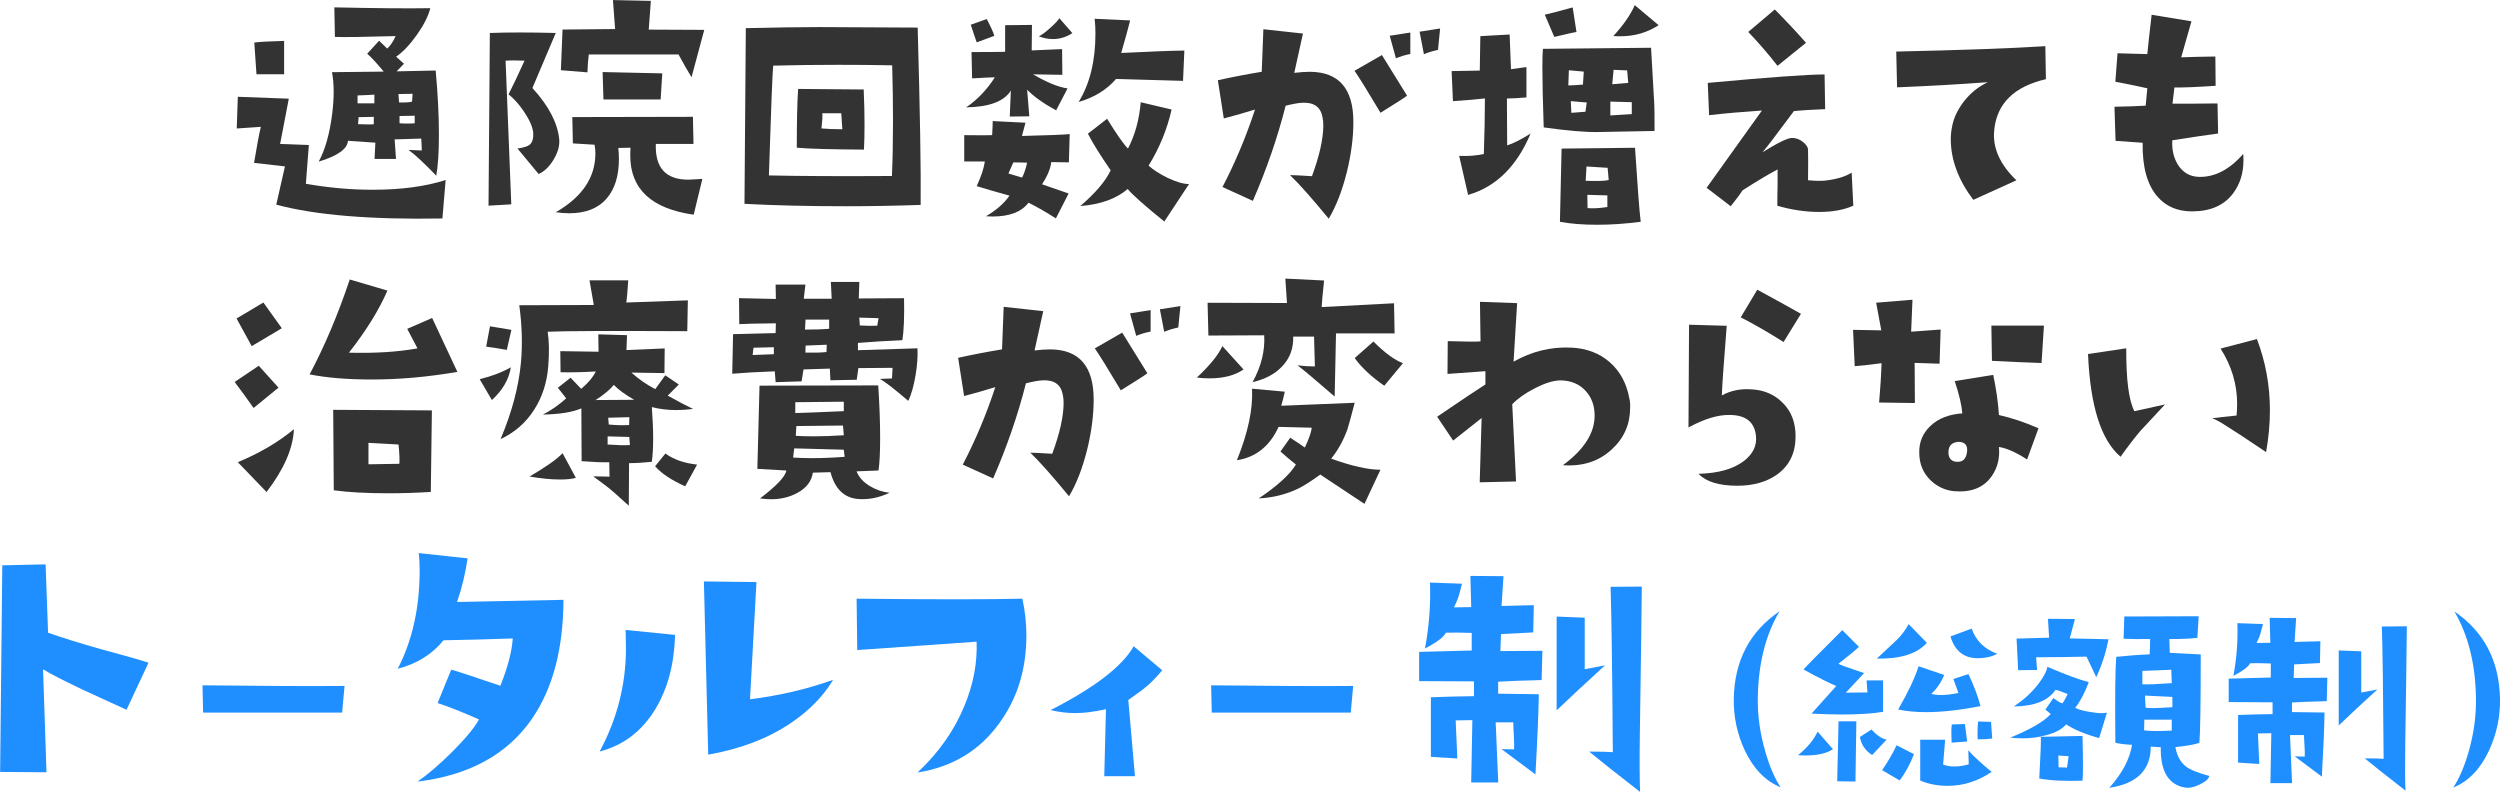
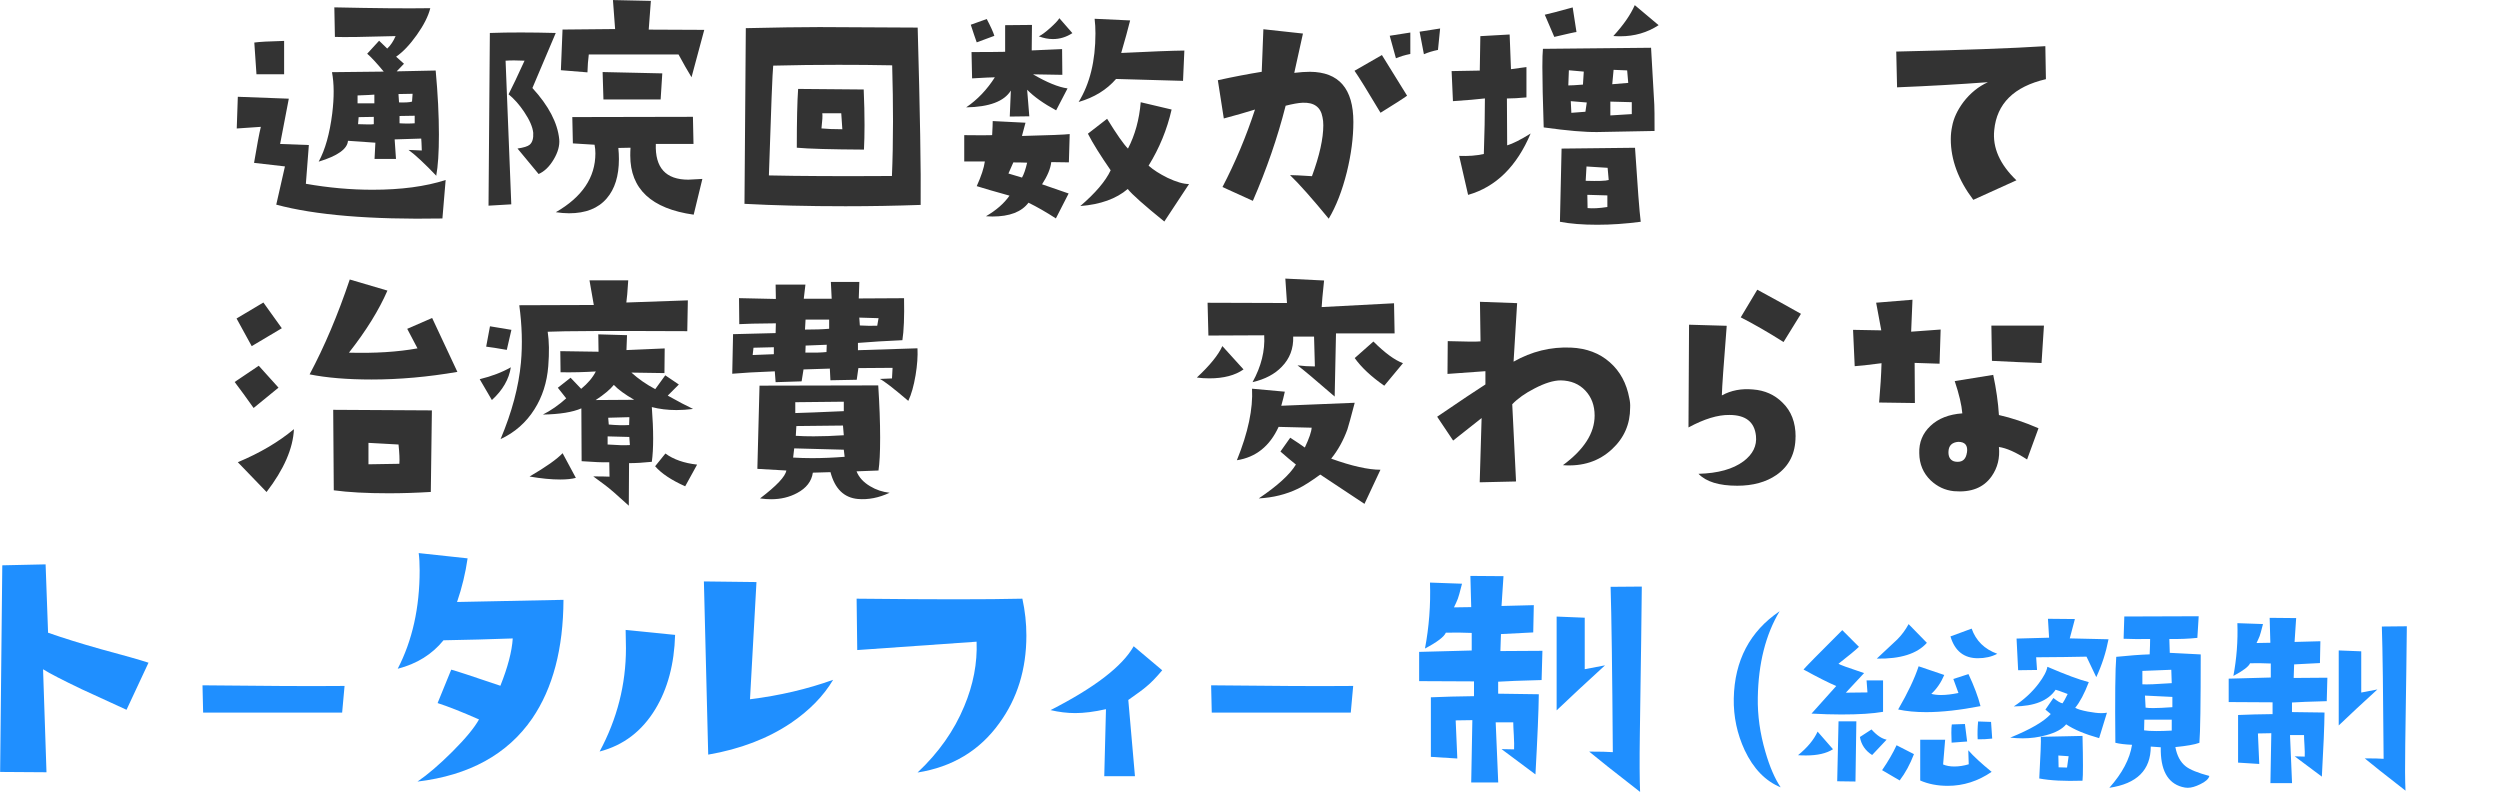
<svg xmlns="http://www.w3.org/2000/svg" id="_レイヤー_2" data-name="レイヤー 2" viewBox="0 0 394.2 124.88">
  <defs>
    <style>
      .cls-1 {
        fill: #1f8fff;
      }

      .cls-1, .cls-2 {
        stroke-width: 0px;
      }

      .cls-2 {
        fill: #333;
      }
    </style>
  </defs>
  <g id="_レイヤー_1-2" data-name="レイヤー 1">
    <g>
      <g>
        <path class="cls-1" d="m23.41,104.51l-3.46,7.41c-3.58-1.63-5.92-2.7-7.02-3.22-3.06-1.46-5.1-2.52-6.14-3.17l.54,16.24-7.31-.05.34-32.58,6.83-.15.39,10.78c2.44.85,5.2,1.71,8.29,2.58,3.64.98,6.16,1.69,7.56,2.15Z" />
        <path class="cls-1" d="m54.33,108.16l-.38,4.2h-21.92l-.1-4.3c9.72.11,17.18.15,22.39.1Z" />
        <path class="cls-1" d="m88.85,94.56c-.03,7.71-1.67,13.95-4.93,18.73-3.9,5.66-9.93,8.97-18.09,9.95,1.62-1.11,3.46-2.68,5.51-4.73,2.05-2.05,3.45-3.74,4.19-5.07-2.73-1.2-4.91-2.06-6.53-2.58l2.15-5.27c.65.16,3.23,1.01,7.75,2.54,1.17-2.93,1.82-5.41,1.95-7.46-3.67.13-7.31.23-10.92.29-1.79,2.21-4.19,3.71-7.22,4.49,2.31-4.45,3.46-9.62,3.46-15.51,0-1.07-.05-1.98-.15-2.73l7.71.83c-.33,2.31-.88,4.6-1.66,6.88l16.78-.34Z" />
        <path class="cls-1" d="m106.45,100.12c-.13,4.58-1.17,8.49-3.12,11.7-2.11,3.48-5.04,5.71-8.78,6.68,2.76-5.14,4.15-10.57,4.15-16.29,0-.91-.02-1.87-.05-2.88l7.8.78Zm24.92,7.07c-1.53,2.57-3.75,4.84-6.68,6.83-3.64,2.44-7.98,4.1-13.02,4.97l-.68-27.31,8.29.1-1.02,18.48c4.68-.58,9.05-1.61,13.12-3.07Z" />
        <path class="cls-1" d="m161.21,94.41c.42,1.92.63,3.85.63,5.8,0,5.33-1.43,9.95-4.29,13.85-3.09,4.29-7.38,6.88-12.87,7.75,3.32-3.12,5.77-6.6,7.36-10.44,1.43-3.41,2.08-6.81,1.95-10.19l-18.82,1.32-.1-8.1c12,.13,20.71.13,26.14,0Z" />
        <path class="cls-1" d="m183.26,105.69c-.96,1.14-1.79,2-2.5,2.57-.44.39-1.39,1.09-2.85,2.11l1.05,12.02h-4.84l.27-10.57c-1.85.42-3.46.62-4.84.62-1.27,0-2.57-.16-3.9-.47,6.94-3.54,11.31-6.89,13.11-10.07l4.49,3.78Z" />
        <path class="cls-1" d="m213.37,108.16l-.38,4.2h-21.92l-.1-4.3c9.72.11,17.18.15,22.39.1Z" />
        <path class="cls-1" d="m243.21,102.62l-.13,4.61c-3.34.09-5.62.17-6.85.26v1.89l6.41.09c-.03,2.6-.21,6.82-.53,12.64l-5.35-3.99,1.98.04c.03-.53.01-1.26-.04-2.22-.06-.95-.09-1.63-.09-2.04h-2.77l.4,9.48h-4.26l.18-9.83-2.63.04.26,6.01-4.17-.26v-9.39c2.05-.09,4.32-.15,6.8-.18v-2.33c-1.9,0-4.78-.01-8.65-.04v-4.61l8.29-.22v-2.77c-1.32-.06-2.68-.07-4.08-.04-.26.64-1.36,1.48-3.29,2.5.64-3.39.91-6.86.79-10.4l5.05.18c-.35,1.38-.57,2.17-.66,2.37-.15.38-.35.83-.61,1.36l2.72-.04-.13-4.92,5.22.04-.31,4.7,5.09-.13-.09,4.3-5.09.26-.09,2.68,6.63-.04Zm9.88,2.28c-3.04,2.78-5.59,5.15-7.64,7.11v-14.79l4.43.18v8.12c.56-.12,1.62-.32,3.2-.61Zm5.79-12.42c-.03,3.63-.13,11.4-.31,23.31-.06,4.1-.04,7.12.04,9.08-4.07-3.16-6.74-5.28-8.03-6.36,1.73,0,2.97.03,3.73.09-.09-12.9-.21-21.59-.35-26.07l4.92-.04Z" />
        <path class="cls-1" d="m280.79,124.15c-2.41-.98-4.31-2.94-5.69-5.86-1.19-2.57-1.77-5.29-1.72-8.15.12-5.99,2.53-10.58,7.23-13.76-2.2,3.67-3.35,8.22-3.44,13.62-.05,2.81.35,5.65,1.19,8.53.68,2.36,1.49,4.24,2.42,5.62Z" />
        <path class="cls-1" d="m289.02,118.14c-1.03.66-2.45.98-4.25.98-.47,0-.89-.01-1.26-.04,1.47-1.19,2.5-2.43,3.09-3.72l2.42,2.77Zm7.9-5.9c-1.59.28-3.78.42-6.57.42-1.48,0-3.04-.05-4.71-.14l3.9-4.35c-1.17-.49-2.89-1.36-5.16-2.6.23-.3,2.27-2.38,6.11-6.21l2.63,2.63c-.56.54-1.64,1.43-3.23,2.67.16.14,1.51.63,4.04,1.47l-2.88,3.09,3.41-.04c-.02-.3-.07-.94-.14-1.9h2.6v4.95Zm-4.21,1.51l-.14,9.48-2.88-.04.21-9.45h2.81Zm4.77,2.88l-2.28,2.42c-1.08-.68-1.72-1.63-1.93-2.84l1.83-1.19c.84.94,1.64,1.47,2.39,1.61Zm6.35-15.27c-1.54,1.73-4.18,2.56-7.9,2.49,1.92-1.78,3-2.79,3.23-3.02.7-.7,1.3-1.51,1.79-2.42l2.88,2.95Zm-2.04,17.56c-.61,1.59-1.36,2.97-2.25,4.14l-2.77-1.62c.96-1.4,1.72-2.71,2.28-3.93l2.74,1.4Zm10.5-7.58c-3.25.63-6.11.95-8.57.95-1.66,0-3.14-.14-4.42-.42,1.52-2.62,2.6-4.89,3.23-6.81l4.04,1.37c-.49,1.17-1.17,2.17-2.04,2.98.44.12.96.18,1.54.18.8,0,1.71-.11,2.74-.32l-.81-2.21,2.39-.77c.89,1.9,1.52,3.58,1.9,5.06Zm1.76,10.36c-2.15,1.47-4.46,2.21-6.92,2.21-1.62,0-3.07-.28-4.35-.84v-6.43h3.93l-.32,3.9c.49.21,1.08.32,1.76.32.75,0,1.51-.12,2.28-.35l-.07-2.21c.82.94,2.05,2.07,3.69,3.41Zm.88-18.61c-.89.47-1.91.7-3.06.7-2.2,0-3.64-1.15-4.32-3.44l3.34-1.23c.68,1.92,2.02,3.24,4.04,3.97Zm-4.74,13.83l-2.46.18c-.02-.58-.04-1.1-.04-1.54,0-.58.02-1.03.07-1.33l2.07-.07.35,2.77Zm3.93-.46c-.8.09-1.56.13-2.28.11-.05-.94-.02-1.87.07-2.81l2.04.07.18,2.63Z" />
        <path class="cls-1" d="m332.22,112.39l-1.23,4c-2.25-.63-3.98-1.36-5.2-2.18-.61.75-1.66,1.32-3.16,1.72-1.22.33-2.45.49-3.69.49-.66,0-1.31-.04-1.97-.11,3.18-1.29,5.31-2.53,6.39-3.72l-.84-.7,1.26-1.83c.66.52,1.14.8,1.44.84.16-.21.43-.7.81-1.47-1.17-.44-1.8-.67-1.9-.67-1.17,1.73-3.37,2.61-6.6,2.63,1.57-1.03,2.87-2.22,3.9-3.58.82-1.08,1.29-1.97,1.4-2.67,2.88,1.24,5.06,2.05,6.53,2.42-.7,1.83-1.42,3.17-2.14,4.04.33.21.98.41,1.97.6.89.16,1.6.25,2.14.25.33,0,.62-.02.88-.07Zm.25-11.59c-.4,2.08-1.04,4.07-1.93,5.97l-1.54-3.23c-1.99.05-4.63.08-7.94.1l.14,2-2.98.04-.25-4.99,5.13-.14-.18-2.98,4.25.04-.81,3.05,6.11.14Zm-4.11,22.3c-2.81.09-5.08-.02-6.81-.35.21-3.81.29-6,.25-6.57l6.57-.14c.05,1.92.07,3.48.07,4.67s-.02,1.97-.07,2.39Zm-2.18-3.86l-1.62-.11.04,1.86,1.33.04.25-1.79Zm22.19,3.12c-.12.47-.6.9-1.44,1.3-.75.37-1.4.56-1.97.56-.28,0-.59-.05-.91-.14-2.29-.63-3.41-2.72-3.34-6.25l-1.58-.11c0,3.7-2.18,5.86-6.53,6.5,2.04-2.29,3.23-4.55,3.58-6.78-1.1-.05-1.98-.15-2.63-.32-.07-7.14-.02-11.66.14-13.55,2.04-.21,3.79-.34,5.27-.39.05-1.03.07-1.84.07-2.42-1.66.02-3.05.01-4.18-.04l.11-3.51,11.73-.04-.21,3.41c-1.29.14-2.76.2-4.42.18l.07,2.18,4.88.25c0,7.7-.07,12.35-.21,13.94-.77.28-2.04.5-3.79.67.26,1.38.81,2.4,1.65,3.05.65.51,1.9,1.02,3.72,1.51Zm-5.93-14.64l-.07-2.11c-.23.02-1.76.08-4.56.18v2.11c.65.05,2.2-.01,4.63-.18Zm0,7.48v-1.72h-4.32l-.04,1.68c.42.07,1.06.11,1.93.11.68,0,1.49-.02,2.42-.07Zm.1-3.69v-1.62l-4.32-.21.1,1.9c.28.05.68.07,1.19.07.75,0,1.76-.05,3.02-.14Z" />
        <path class="cls-1" d="m366.98,106.87l-.1,3.69c-2.67.07-4.49.14-5.48.21v1.51l5.13.07c-.02,2.08-.16,5.45-.42,10.11l-4.28-3.2,1.58.04c.02-.42.01-1.01-.04-1.77-.05-.76-.07-1.3-.07-1.63h-2.21l.32,7.58h-3.41l.14-7.87-2.11.04.21,4.81-3.34-.21v-7.51c1.64-.07,3.45-.12,5.44-.14v-1.86c-1.52,0-3.83-.01-6.92-.04v-3.69l6.64-.18v-2.21c-1.05-.05-2.14-.06-3.27-.04-.21.52-1.09,1.18-2.63,2,.51-2.72.73-5.49.63-8.32l4.04.14c-.28,1.1-.46,1.73-.53,1.9-.12.3-.28.67-.49,1.09l2.18-.04-.11-3.93,4.18.04-.25,3.76,4.07-.11-.07,3.44-4.07.21-.07,2.14,5.3-.04Zm7.9,1.83c-2.44,2.22-4.47,4.12-6.11,5.69v-11.83l3.55.14v6.5c.44-.09,1.3-.26,2.56-.49Zm4.63-9.94c-.02,2.9-.11,9.12-.25,18.64-.05,3.28-.04,5.7.04,7.27-3.25-2.53-5.4-4.22-6.43-5.09,1.38,0,2.38.02,2.98.07-.07-10.32-.16-17.27-.28-20.86l3.93-.04Z" />
-         <path class="cls-1" d="m394.2,110.17c.05,2.86-.53,5.57-1.72,8.15-1.36,2.93-3.24,4.88-5.65,5.86.94-1.41,1.74-3.28,2.42-5.62.82-2.86,1.21-5.7,1.16-8.53-.09-5.38-1.23-9.92-3.41-13.62,4.68,3.18,7.08,7.77,7.2,13.76Z" />
      </g>
      <g>
        <path class="cls-2" d="m70.27,28.38l-.51,6.07c-11.34.2-20.07-.53-26.2-2.18l1.37-6.03-4.87-.56c.46-2.74.81-4.63,1.07-5.68l-3.8.26.17-5,8.04.3-1.37,7.14,4.53.17-.47,6.11c3.59.63,7.09.94,10.51.94,4.5,0,8.35-.51,11.54-1.54Zm-25.47-16.67h-4.36l-.34-5c.74-.11,2.31-.2,4.7-.26v5.26Zm24.02,16.03c-1.85-1.94-3.32-3.31-4.4-4.1l2.09.09c-.03-.97-.06-1.6-.09-1.88l-4.19.13.21,3.08h-3.38l.13-2.56-4.32-.3c-.09,1.28-1.62,2.38-4.62,3.29,1.03-1.88,1.74-4.42,2.14-7.61.31-2.54.3-4.7-.04-6.5,2.59-.03,5.31-.06,8.16-.09-1.11-1.34-1.98-2.28-2.61-2.82l1.88-2.05,1.28,1.24c.54-.51.98-1.17,1.32-1.97-4.93.14-8.12.19-9.57.13l-.09-4.66c6.38.14,11.43.19,15.13.13-.31,1.25-1.02,2.66-2.12,4.21-1.1,1.55-2.19,2.7-3.27,3.44l1.24,1.11-1.15,1.2,6.15-.13c.34,3.7.51,7.07.51,10.09,0,2.82-.14,5-.43,6.54Zm-9.79-11.45v-1.37c-.2.03-1.08.07-2.65.13v1.24h2.65Zm-.09,3.29v-1.15c-.97.03-1.77.04-2.39.04l-.09,1.11c.65.03,1.18.04,1.58.04.43,0,.73-.01.9-.04Zm6.11-4.79l-2.22.04.09,1.32c1,.03,1.68-.01,2.05-.13l.09-1.24Zm.34,4.66v-1.2l-2.39.04v1.15c.43.03.84.04,1.24.04.43,0,.81-.01,1.15-.04Z" />
        <path class="cls-2" d="m88.18,21.97c.09,1-.21,2.06-.88,3.18-.67,1.13-1.46,1.89-2.37,2.29l-3.33-4.02c.97-.14,1.61-.34,1.92-.6.43-.37.61-1,.56-1.88-.09-.91-.57-2.02-1.45-3.33-.77-1.14-1.58-2.05-2.44-2.74.6-1.17,1.44-2.93,2.52-5.3-1.2-.06-2.19-.06-2.99,0l.9,22.65-3.59.21.21-27.23c1.54-.06,3.18-.08,4.92-.08s3.56.03,5.47.08l-3.68,8.68c2.56,2.79,3.97,5.49,4.23,8.08Zm22.57,6.24l-1.37,5.64c-6.67-.94-10-4.05-10-9.32,0-.43.01-.84.04-1.24l-1.92.04c.06.6.09,1.18.09,1.75,0,2.65-.64,4.72-1.92,6.2-1.34,1.57-3.32,2.35-5.94,2.35-.66,0-1.35-.06-2.09-.17,4.16-2.39,6.24-5.48,6.24-9.27,0-.46-.04-.91-.13-1.37l-3.42-.21-.09-4.15,19.02-.04.09,4.27h-5.94c-.14,3.76,1.57,5.64,5.13,5.64.26,0,.63-.02,1.11-.06.48-.04.85-.06,1.11-.06Zm.3-23.51l-2.01,7.48c-.63-1.03-1.31-2.22-2.05-3.59h-14.15c-.11.88-.19,1.82-.21,2.82l-4.19-.34.26-6.41,8.29-.08-.34-4.57,5.98.13-.34,4.53,8.76.04Zm-6.62,6.88l-.26,4.1h-9.02l-.13-4.32,9.4.21Z" />
        <path class="cls-2" d="m145.17,32.31c-3.93.14-7.88.21-11.84.21-5.98,0-11.3-.13-15.94-.38l.21-27.7c4.79-.11,8.66-.17,11.62-.17,1.71,0,4.29.02,7.74.04l7.74.04c.37,13.25.53,22.57.47,27.95Zm-4.49-22.01c-2.85-.06-5.68-.08-8.5-.08-3.42,0-6.84.04-10.26.13-.11.94-.34,6.71-.68,17.31,4.84.11,11.31.14,19.4.09.11-2.56.17-5.44.17-8.63,0-2.71-.04-5.64-.13-8.8Zm-4.44,13.29c-5.24-.03-8.78-.13-10.6-.3,0-4.22.07-7.31.21-9.27l10.34.09c.09,2.05.13,3.92.13,5.6,0,1.42-.03,2.72-.09,3.89Zm-3.42-3.21l-.17-2.52h-2.99c.06.37.01,1.17-.13,2.39.83.08,1.92.13,3.29.13Z" />
        <path class="cls-2" d="m168.67,21.16l-.13,4.44-2.78-.04c-.11,1.03-.6,2.19-1.45,3.5l4.19,1.45-2.01,3.93c-1.54-1-2.98-1.82-4.32-2.48-1.08,1.45-2.98,2.18-5.68,2.18-.34,0-.68-.02-1.03-.04,1.62-.94,2.86-2.02,3.72-3.25-2.28-.63-4-1.13-5.17-1.5.71-1.57,1.14-2.86,1.28-3.89h-3.25v-4.15c2.36.03,3.83.03,4.4,0,.06-1.03.09-1.77.09-2.22l5.17.26-.56,2.09c4.33-.11,6.84-.21,7.52-.3Zm-.34-7.22l-1.8,3.46c-1.99-1.08-3.52-2.17-4.57-3.25l.34,4.19-3.08.04.17-4.1c-1.05,1.71-3.41,2.59-7.05,2.65,1.77-1.2,3.28-2.78,4.53-4.74-.48,0-1.68.06-3.59.17l-.09-4.15c2.25,0,4.02-.01,5.3-.04V3.97l4.23-.04-.04,4.02,4.79-.21.04,4.06-4.62-.08c2.19,1.28,4,2.02,5.43,2.22Zm-11.54-8.29l-2.78,1.03c-.23-.63-.54-1.55-.94-2.78l2.52-.9c.63,1.2,1.03,2.08,1.2,2.65Zm5.17,20c-.74-.03-1.47-.04-2.18-.04l-.77,1.75,2.14.64c.28-.48.56-1.27.81-2.35Zm7.14-20.43c-.97.63-1.99.94-3.08.94-.71,0-1.45-.14-2.22-.43.43-.2,1.02-.63,1.77-1.3.75-.67,1.25-1.19,1.47-1.56l2.05,2.35Zm17.65,2.74l-.21,4.79-10.56-.3c-1.48,1.71-3.45,2.92-5.9,3.63,1.77-2.88,2.65-6.48,2.65-10.81,0-.8-.04-1.57-.13-2.31l5.6.26c-.34,1.37-.81,3.08-1.41,5.13,4.7-.23,8.02-.36,9.96-.38Zm.73,21.07l-3.89,5.9c-3.16-2.56-5.09-4.27-5.77-5.13-1.8,1.54-4.29,2.44-7.48,2.69,2.39-2.05,3.99-3.93,4.79-5.64-1.62-2.34-2.82-4.26-3.59-5.77l3.03-2.35c1.51,2.45,2.61,4.02,3.29,4.7,1.11-2.14,1.78-4.57,2.01-7.31l4.87,1.15c-.71,3.13-1.92,6.08-3.63,8.85.74.66,1.74,1.3,2.99,1.92,1.4.66,2.52.98,3.38.98Z" />
        <path class="cls-2" d="m209.52,34.49c-2.62-3.19-4.66-5.49-6.11-6.88.57,0,1.72.06,3.46.17,1.2-3.25,1.79-5.93,1.79-8.03,0-.48-.04-.91-.13-1.28-.29-1.6-1.34-2.35-3.16-2.27-.66.03-1.54.19-2.65.47-1.28,5.04-3.01,10.04-5.17,15l-4.79-2.18c2.02-3.88,3.73-7.95,5.13-12.22-1.37.43-3.01.9-4.92,1.41l-.94-6.03c2.45-.54,4.76-.98,6.92-1.33l.26-6.71,6.24.68-1.37,6.2c.91-.11,1.74-.17,2.48-.17,4.56.03,6.84,2.66,6.84,7.91,0,2.45-.34,5.09-1.03,7.91-.74,2.96-1.7,5.41-2.86,7.35Zm12.35-19.4c-.63.46-2.02,1.35-4.19,2.69-2.02-3.39-3.39-5.6-4.1-6.62l4.32-2.48,3.97,6.41Zm.51-6.58c-.85.17-1.61.4-2.27.68l-.98-3.55,3.25-.51v3.38Zm4.7-4.02l-.34,3.38c-.83.17-1.57.4-2.22.68l-.68-3.55,3.25-.51Z" />
        <path class="cls-2" d="m241.36,21.03c-2.19,5.21-5.49,8.45-9.87,9.7l-1.41-6.15c1.45.06,2.75-.04,3.89-.3.11-3.22.17-6.14.17-8.76-1.2.14-2.88.29-5.04.43l-.21-4.74c2.51-.03,3.99-.06,4.44-.08l.09-5.43,4.62-.26.21,5.47,2.44-.34v4.79c-1.2.11-2.22.17-3.08.17l.04,7.39c.88-.26,2.12-.88,3.72-1.88Zm19.53-.38l-8.98.17c-1.94.03-4.77-.21-8.5-.73-.14-4.19-.21-7.37-.21-9.53,0-1.34.03-2.29.09-2.86l17.05-.17.51,8.97c.03.49.04,1.87.04,4.15Zm-12.31-15.6c-.17,0-1.34.26-3.5.77l-1.5-3.5c.68-.14,2.15-.53,4.4-1.15l.6,3.89Zm10.13,29.92c-2.37.31-4.65.47-6.84.47-2.34,0-4.3-.16-5.9-.47l.26-11.54,11.58-.13c.4,6.21.7,10.1.9,11.67Zm-8.98-23.68l-2.35-.21-.09,2.39c.43,0,1.2-.04,2.31-.13l.13-2.05Zm.47,4.87l-2.52-.21.09,1.84,2.22-.17.21-1.45Zm3.46,12.22l-.17-1.92-3.33-.21-.13,2.26c1.97.06,3.18.02,3.63-.13Zm-.21,4.27v-1.84l-3.16-.09.04,2.09c.8.08,1.84.03,3.12-.17Zm3.85-16.54l-3.38-.09v2.18l3.38-.21v-1.88Zm-.56-3.04l-.17-1.97-2.14-.09-.21,2.27,2.52-.21Zm4.79-9.1c-1.8,1.17-3.8,1.75-6.03,1.75-.37,0-.74-.01-1.11-.04,1.6-1.74,2.72-3.36,3.38-4.87l3.76,3.16Z" />
-         <path class="cls-2" d="m292.21,32.44c-1.48.66-3.26.98-5.34.98-2.19,0-4.4-.33-6.62-.98,0-1.08.01-2.18.04-3.29v-2.44c-1.4.74-3.23,1.84-5.51,3.29-.29.46-.91,1.3-1.88,2.52l-3.8-2.91,8.72-12.18c-3.02.2-5.8.44-8.33.73l-.21-5.09c9.57-.88,15.71-1.33,18.42-1.33l.09,5.47c-2.19.09-3.83.19-4.92.3-2.88,3.88-4.53,6.04-4.96,6.5,2.42-1.51,3.98-2.26,4.66-2.26.63,0,1.2.21,1.73.64.53.43.79.84.79,1.24.03.88.03,2.48,0,4.79,1.17.11,2.11.13,2.82.04,1.71-.2,3.06-.61,4.06-1.24l.26,5.21Zm-7.44-25.69l-4.49,3.63c-1.54-1.97-3.08-3.75-4.62-5.34l4.19-3.55c1.94,1.97,3.58,3.72,4.92,5.26Z" />
        <path class="cls-2" d="m322.61,12.48c-5.04,1.17-7.76,3.85-8.16,8.04-.29,2.76.88,5.4,3.5,7.91l-6.8,3.08c-2.37-3.13-3.55-6.33-3.55-9.57,0-.68.07-1.35.21-2.01.23-1.28.83-2.56,1.79-3.85,1.08-1.4,2.36-2.44,3.85-3.12-4.56.34-9.33.61-14.32.81l-.13-5.64c10.4-.23,18.24-.51,23.51-.85l.09,5.21Z" />
-         <path class="cls-2" d="m353.71,24.28c.03.31.04.64.04.98,0,2.02-.54,3.76-1.62,5.21-1.42,1.91-3.59,2.86-6.5,2.86-2.25,0-4.05-.75-5.39-2.27-1.65-1.85-2.45-4.7-2.39-8.55l-4.27-.3-.17-5.38c1.97-.03,3.6-.09,4.92-.17l.26-2.74c-1.11-.26-2.79-.6-5.04-1.03l.34-4.49c1.6.06,3.16.1,4.7.13.11-1.22.34-3.29.68-6.2l6.28,1.03-1.62,5.68c1.4-.06,3.19-.1,5.39-.13l.04,4.62c-3.05.2-5.21.29-6.5.26l-.3,2.56c2.45,0,4.81-.01,7.1-.04l.09,4.74c-1.91.26-4.32.61-7.22,1.07-.09,1.45.2,2.72.85,3.8.77,1.25,1.87,1.91,3.29,1.97,2.51.08,4.86-1.12,7.05-3.63Z" />
        <path class="cls-2" d="m43.92,61.12l-3.93,3.21c-1.17-1.65-2.17-3.02-2.99-4.1l3.8-2.56,3.12,3.46Zm.51-9.36l-4.74,2.82-2.39-4.36,4.23-2.52,2.91,4.06Zm1.92,15.9c-.14,3.05-1.58,6.35-4.32,9.92l-4.53-4.7c3.48-1.45,6.42-3.19,8.85-5.21Zm25.77-9.02c-4.64.8-9.15,1.2-13.51,1.2-3.85,0-7.11-.27-9.79-.81,2.34-4.39,4.45-9.37,6.33-14.96l5.94,1.75c-1.34,3.08-3.36,6.34-6.07,9.79,4.07.11,7.68-.11,10.81-.68l-1.62-3.08,3.93-1.71,3.98,8.5Zm-4.02,6.07l-.17,12.86c-2.31.14-4.52.21-6.62.21-3.53,0-6.43-.16-8.68-.47l-.09-12.69,15.56.09Zm-5.13,8.42c.06-.66.01-1.67-.13-3.04l-4.74-.26v3.38l4.87-.08Z" />
        <path class="cls-2" d="m80.55,57.91c-.29,1.88-1.28,3.61-2.99,5.17l-1.92-3.29c1.88-.46,3.52-1.08,4.92-1.88Zm.09-5.9l-.73,3.16c-1.48-.26-2.56-.43-3.25-.51l.6-3.21,3.38.56Zm27.82-4.66l-.09,4.87c-12.25-.06-19.59-.03-22.01.09.23,1.48.26,3.29.09,5.43-.2,2.56-.93,4.83-2.18,6.8-1.31,2.08-3.09,3.65-5.34,4.7,1.79-4.25,2.86-8.26,3.21-12.05.26-2.88.17-5.9-.26-9.06l11.75-.04-.68-3.89h6.11c-.11,1.77-.21,2.93-.3,3.5l9.7-.34Zm-17.65,28c-.63.17-1.45.26-2.48.26-1.42,0-3.03-.16-4.83-.47,2.59-1.51,4.33-2.74,5.21-3.68l2.09,3.89Zm18.42-10.86c-.88.11-1.74.17-2.56.17-1.4,0-2.69-.16-3.89-.47.14,1.85.21,3.5.21,4.96s-.07,2.65-.21,3.67c-1.34.14-2.54.21-3.59.21l-.04,6.71c-1.8-1.65-3.06-2.75-3.8-3.29-.4-.29-1-.73-1.8-1.33,1.05,0,1.91.01,2.56.04l-.04-2.27c-1.05.03-2.51-.03-4.36-.17l-.04-8.33c-1.37.6-3.39.93-6.07.98,1.25-.63,2.48-1.48,3.68-2.56l-1.32-1.67,2.01-1.58,1.67,1.75c1.05-.86,1.82-1.77,2.31-2.74-1.74.11-3.59.16-5.56.13l-.04-3.33,6.03.09-.04-2.74,4.53.13-.09,2.35,6.03-.26-.04,3.89c-1.34-.03-3.08-.06-5.21-.08,1.11,1,2.36,1.87,3.76,2.61l1.58-2.18,2.14,1.45-1.75,1.75c1.62.91,2.95,1.61,3.97,2.09Zm-9.23-1.45c-1.48-.85-2.55-1.64-3.21-2.35-.57.71-1.52,1.51-2.86,2.39,1.4,0,3.42-.01,6.07-.04Zm-.68,7.14l-.09-1.28-3.42-.09v1.28c1.51.11,2.68.14,3.5.09Zm-.09-4.4l-3.33.09.09,1.07c1.2.11,2.27.14,3.21.08l.04-1.24Zm10.69,7.48l-1.88,3.42c-2.17-.97-3.75-2.02-4.74-3.16l1.62-2.01c1.28.94,2.95,1.52,5,1.75Z" />
        <path class="cls-2" d="m144.67,54.92c.06,1.25-.04,2.66-.3,4.23-.29,1.71-.67,3.06-1.15,4.06-2.34-1.99-3.83-3.15-4.49-3.46l1.92-.08.09-1.67-5.39.04-.26,1.84-4.15.08-.09-1.84-4.15.13-.3,1.88-4.1.13-.13-1.71c-2.91.11-5.14.24-6.71.38l.13-6.24,6.71-.17.04-1.54c-2.99.03-4.92.07-5.77.13l-.04-4.1,5.81.13-.04-2.26h4.7l-.26,2.22h4.4l-.13-2.65h4.49l-.09,2.61,7.14-.04c.06,2.94-.03,5.14-.26,6.62-2.56.11-4.9.26-7.01.43v1.15l9.36-.3Zm-22.65.94v-1.11l-3.21.08-.13,1.15c.48-.03,1.6-.07,3.33-.13Zm18.25,21.84c-1.71.8-3.38,1.12-5,.98-2.19-.2-3.63-1.61-4.32-4.23l-2.78.08c-.2,1.37-1.03,2.44-2.48,3.21-1.23.66-2.59.98-4.1.98-.54,0-1.13-.04-1.75-.13,2.62-1.99,4-3.46,4.15-4.4l-4.57-.26.34-13.12,18.72-.04c.2,3.11.3,5.85.3,8.25s-.09,4.03-.26,5.17l-3.46.13c.37.94,1.08,1.72,2.14,2.35.94.57,1.97.91,3.08,1.03Zm-7.09-5.68l-.13-1.11-7.82-.21-.17,1.45c.97.06,1.97.09,2.99.09,1.62,0,3.33-.07,5.13-.21Zm-.13-7.18v-1.5l-7.65.08v1.71c1.28-.03,3.83-.13,7.65-.3Zm0,3.8l-.13-1.54-7.35.08-.09,1.54c.88.06,1.82.08,2.82.08,1.48,0,3.06-.06,4.74-.17Zm-2.31-16.8v-1.45h-3.72l-.09,1.58c1.51,0,2.78-.04,3.8-.13Zm-.38,2.52l-3.33.13-.04,1.11c1.34.03,2.45,0,3.33-.09l.04-1.15Zm8.16-4.19l-3.03-.09.09,1.24c1,.06,1.91.07,2.74.04l.21-1.2Z" />
-         <path class="cls-2" d="m168.57,78.26c-2.62-3.19-4.66-5.49-6.11-6.88.57,0,1.72.06,3.46.17,1.2-3.25,1.79-5.93,1.79-8.03,0-.48-.04-.91-.13-1.28-.29-1.6-1.34-2.35-3.16-2.27-.66.03-1.54.19-2.65.47-1.28,5.04-3.01,10.04-5.17,15l-4.79-2.18c2.02-3.88,3.73-7.95,5.13-12.22-1.37.43-3.01.9-4.92,1.41l-.94-6.03c2.45-.54,4.76-.98,6.92-1.33l.26-6.71,6.24.68-1.37,6.2c.91-.11,1.74-.17,2.48-.17,4.56.03,6.84,2.66,6.84,7.91,0,2.45-.34,5.09-1.03,7.91-.74,2.96-1.7,5.41-2.86,7.35Zm12.35-19.4c-.63.46-2.02,1.35-4.19,2.69-2.02-3.39-3.39-5.6-4.1-6.62l4.32-2.48,3.97,6.41Zm.51-6.58c-.85.17-1.61.4-2.27.68l-.98-3.55,3.25-.51v3.38Zm4.7-4.02l-.34,3.38c-.83.17-1.57.4-2.22.68l-.68-3.55,3.25-.51Z" />
        <path class="cls-2" d="m196.08,58.25c-1.34.94-3.13,1.41-5.39,1.41-.71,0-1.37-.04-1.97-.13,2.05-1.91,3.39-3.56,4.02-4.96l3.33,3.67Zm23.81-5.68h-9.23l-.21,9.96c-3.02-2.62-4.97-4.26-5.86-4.92.88.11,1.79.17,2.74.17l-.13-4.7h-3.29c.06,1.88-.54,3.46-1.79,4.74-1.11,1.17-2.65,1.98-4.62,2.44,1.37-2.48,1.98-4.94,1.84-7.39l-8.8.04-.13-5.17,12.52.04-.26-3.85,6.11.3c-.23,2.19-.36,3.59-.38,4.19l11.41-.6.09,4.74Zm-2.22,21.5l-2.52,5.38-6.97-4.62c-1.45,1.05-2.62,1.8-3.5,2.22-1.88.91-3.95,1.42-6.2,1.54,2.93-1.97,4.89-3.75,5.86-5.34-.68-.54-1.5-1.22-2.44-2.05l1.54-2.18c.88.57,1.57,1.03,2.05,1.37.06.06.14.11.26.17.68-1.45,1.04-2.49,1.07-3.12l-5.21-.13c-1.4,3.05-3.59,4.8-6.58,5.26,1.77-4.36,2.56-8.12,2.39-11.28l5.17.47c-.14.66-.33,1.4-.56,2.22l11.58-.47c-.57,2.19-.96,3.59-1.15,4.19-.63,1.74-1.48,3.28-2.56,4.62,3.25,1.17,5.84,1.75,7.78,1.75Zm3.55-16.8l-2.95,3.55c-2.08-1.45-3.63-2.91-4.66-4.36l2.95-2.61c1.79,1.79,3.35,2.93,4.66,3.42Z" />
        <path class="cls-2" d="m256.91,62.79c.11.48.16.98.13,1.5,0,2.59-.95,4.77-2.86,6.54-2.05,1.91-4.63,2.75-7.74,2.52,3.33-2.45,5-5.06,5-7.82,0-1.6-.49-2.91-1.47-3.95-.98-1.04-2.27-1.57-3.87-1.6-1.14,0-2.52.43-4.15,1.28-1.45.74-2.62,1.57-3.5,2.48l.6,12.18-5.73.13.3-10.13-4.49,3.55-2.52-3.76c3.68-2.51,6.21-4.2,7.61-5.09v-2.09l-5.98.43.04-5.17c2.82.09,4.54.1,5.17.04l-.09-6.24,5.86.21-.56,9.23c2.85-1.62,5.87-2.36,9.06-2.22,2.45.11,4.49.88,6.11,2.31,1.62,1.42,2.65,3.32,3.08,5.68Z" />
        <path class="cls-2" d="m283.12,68.85c0,2.62-1,4.63-2.99,6.03-1.65,1.14-3.72,1.71-6.2,1.71-2.88,0-4.92-.63-6.11-1.88,3.08-.08,5.44-.74,7.09-1.97,1.48-1.11,2.14-2.45,1.97-4.02-.23-2.19-1.62-3.29-4.19-3.29-1.82-.03-3.98.63-6.45,1.97l.09-16.2,5.94.17c-.48,6.04-.74,9.7-.77,10.98,1.45-.8,3.09-1.11,4.92-.94,1.85.14,3.39.83,4.62,2.05,1.4,1.34,2.09,3.13,2.09,5.38Zm.85-19.36l-2.74,4.44c-2.48-1.57-4.73-2.86-6.75-3.89l2.61-4.36c2.48,1.34,4.77,2.61,6.88,3.8Z" />
        <path class="cls-2" d="m306,51.97l-.17,5.38-3.93-.13.04,6.33-5.64-.08c.2-2.31.33-4.37.38-6.2-2.19.29-3.6.44-4.23.47l-.26-5.73,4.45.08-.81-4.36,5.73-.47-.21,5.04,4.66-.34Zm15.43,15.56l-1.8,4.92c-1.77-1.14-3.25-1.8-4.44-1.97.17,1.74-.21,3.28-1.15,4.62-1.25,1.79-3.23,2.58-5.94,2.35-1.4-.14-2.62-.71-3.68-1.71-1.17-1.14-1.77-2.56-1.79-4.27-.06-1.71.53-3.15,1.77-4.32,1.24-1.17,2.91-1.82,5.02-1.97-.11-1.34-.51-3.03-1.2-5.09l6.07-.98c.48,2.25.78,4.36.9,6.33,2.02.46,4.1,1.15,6.24,2.09Zm-11.28,3.85c.17-1.14-.29-1.71-1.37-1.71-.97.08-1.48.57-1.54,1.45-.06.85.23,1.4.85,1.62.2.06.4.08.6.08.83,0,1.31-.48,1.45-1.45Zm12.14-20.04l-.38,5.9c-2.48-.08-5.09-.2-7.82-.34l-.09-5.56h8.29Z" />
-         <path class="cls-2" d="m341.38,63.77c-2.48,2.65-3.79,4.06-3.93,4.23-.85,1-1.88,2.34-3.08,4.02-3.08-2.62-4.79-8.02-5.13-16.2l6.03-.9c-.03,4.93.4,8.23,1.28,9.92l4.83-1.07Zm15.94,7.52c-3.39-2.28-5.4-3.6-6.03-3.97-1.11-.74-1.94-1.2-2.48-1.37.85-.11,2.14-.26,3.85-.43.06-.6.09-1.21.09-1.84,0-3.08-.87-5.98-2.61-8.72l5.73-1.5c1.37,3.59,2.05,7.34,2.05,11.24,0,2.11-.2,4.3-.6,6.58Z" />
      </g>
    </g>
  </g>
</svg>